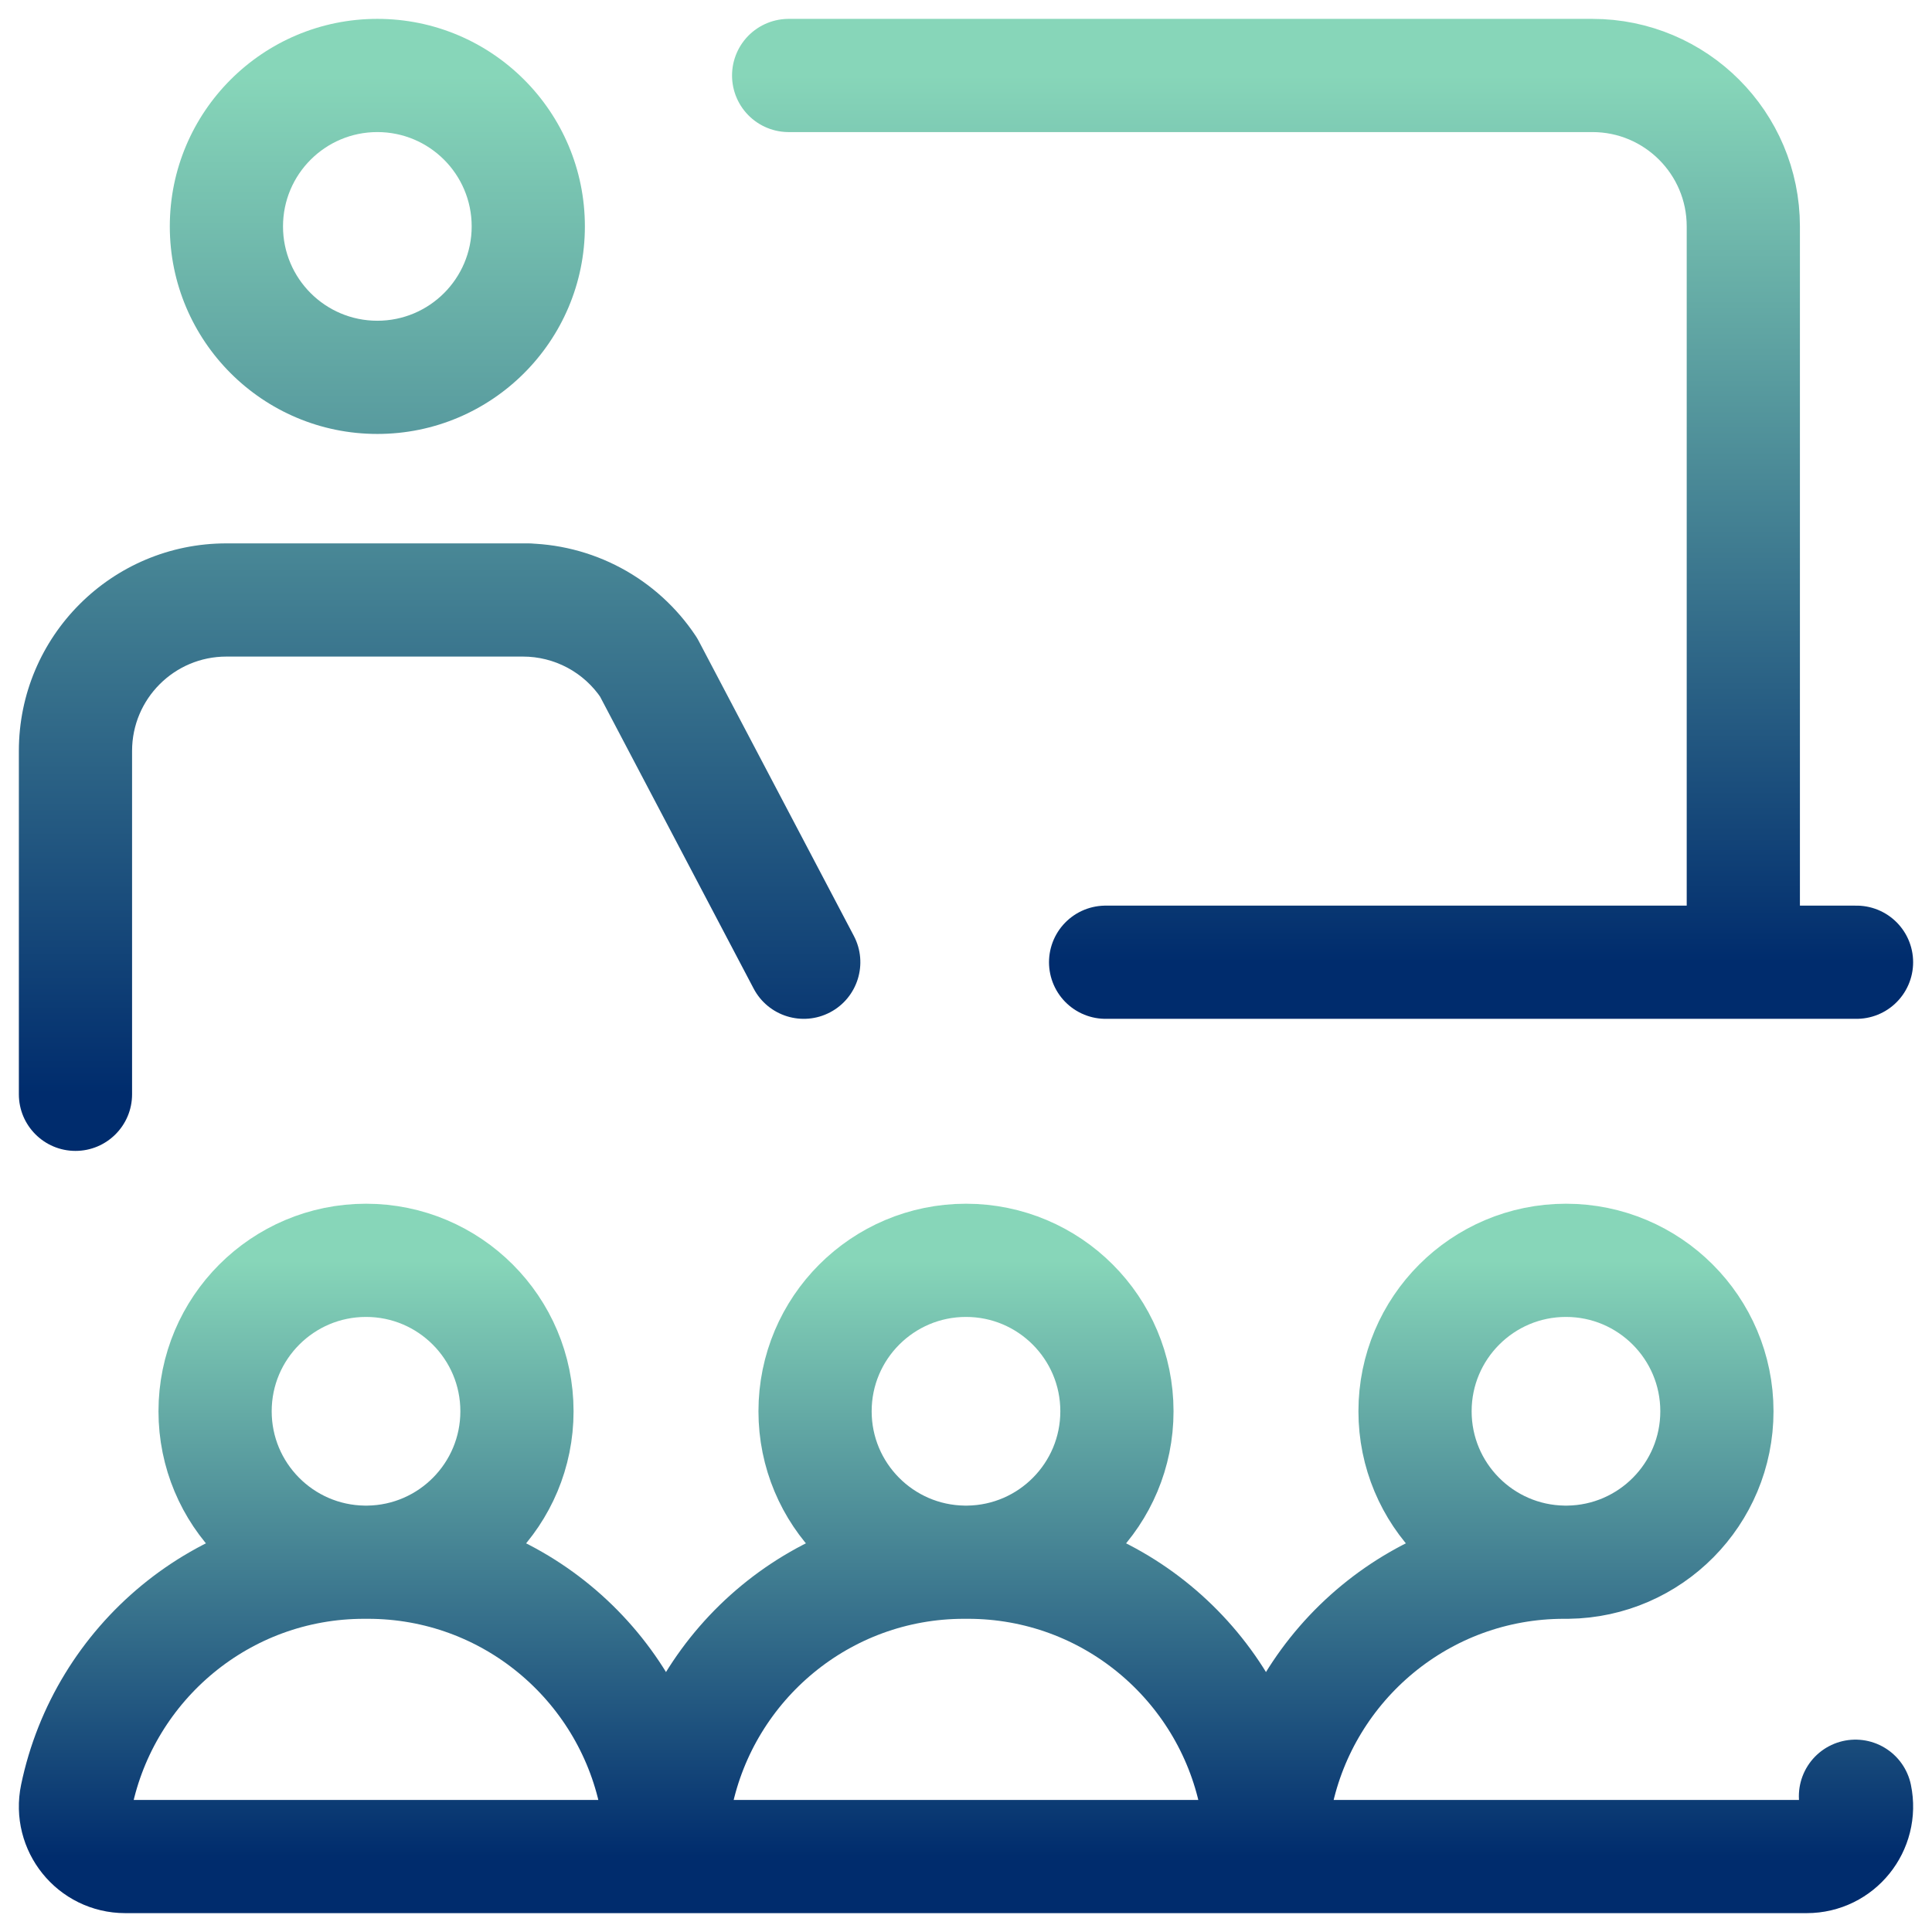
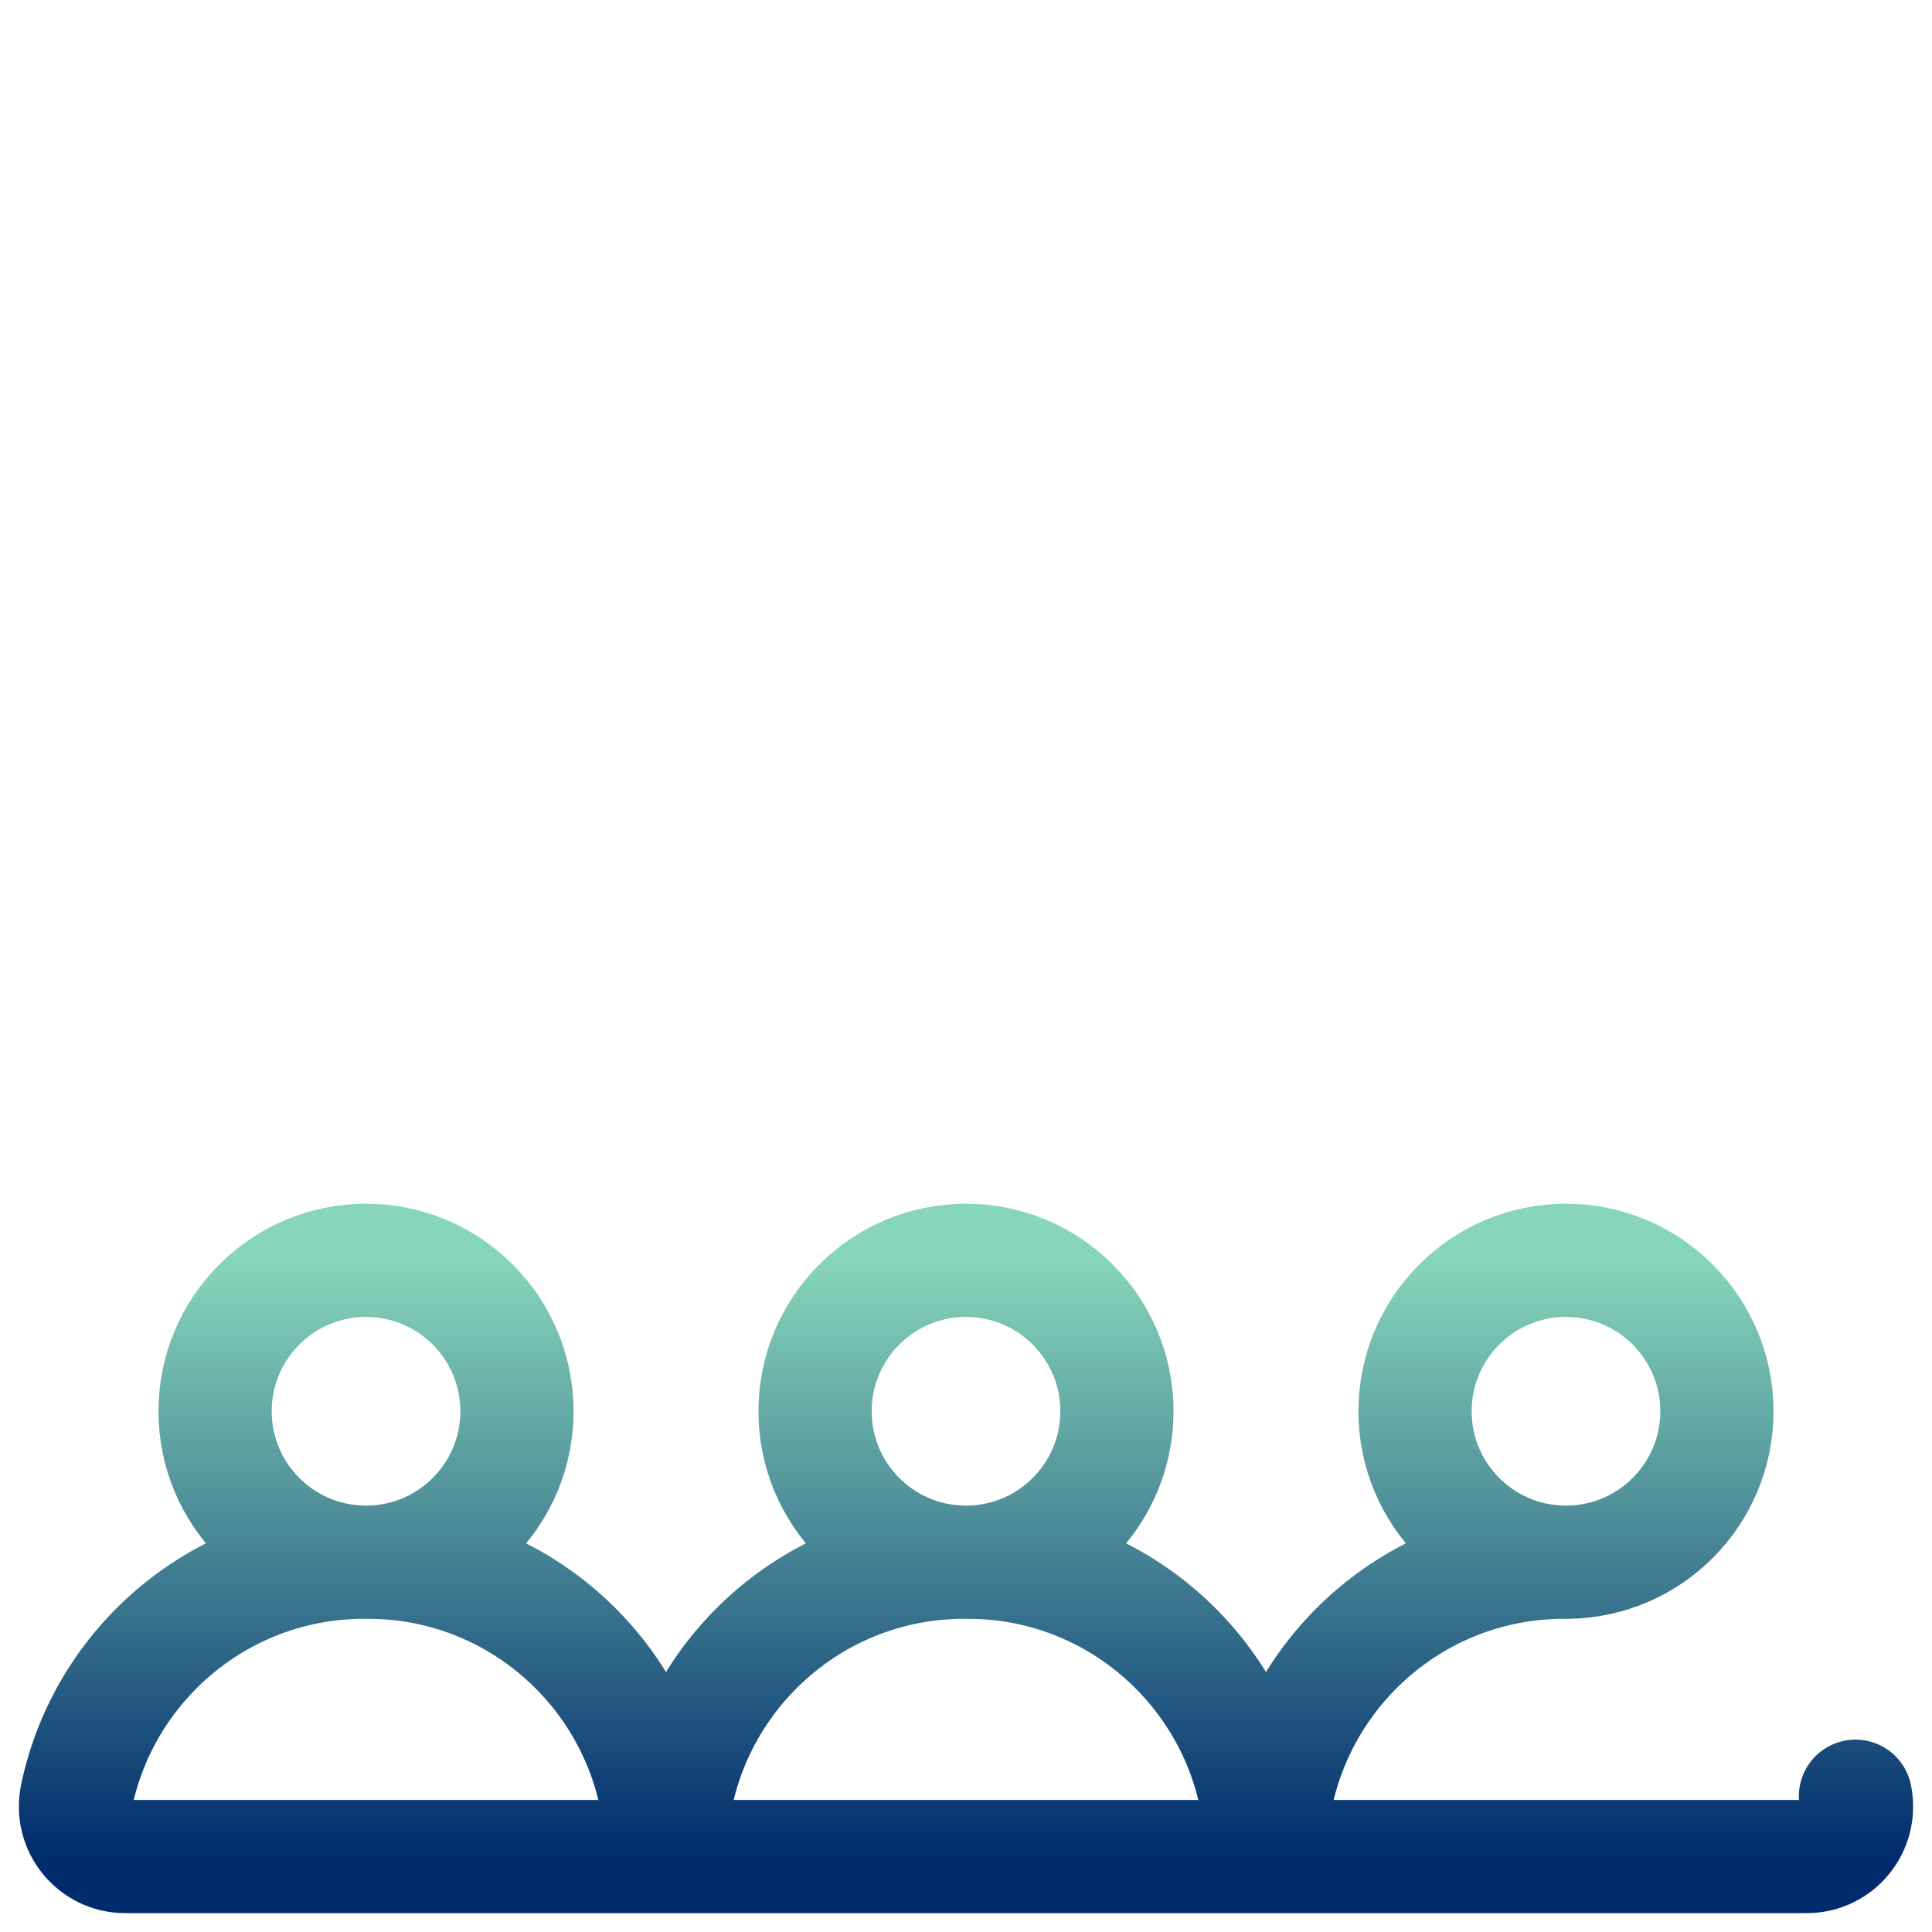
<svg xmlns="http://www.w3.org/2000/svg" width="512" height="512" viewBox="0 0 512 512" fill="none">
-   <path d="M491.997 255.001H292.998M208.998 20.002H421.997C444.087 20.002 461.997 37.912 461.997 60.002V255.001" stroke="url(#paint0_linear_39_72)" stroke-width="30" stroke-miterlimit="10" stroke-linecap="round" stroke-linejoin="round" />
-   <path d="M140 174C148.284 174 155 167.284 155 159C155 150.716 148.284 144 140 144V174ZM171.87 176.81L185.145 169.827C184.904 169.369 184.64 168.924 184.353 168.494L171.87 176.81ZM199.724 261.983C203.581 269.315 212.651 272.132 219.983 268.275C227.315 264.418 230.132 255.348 226.275 248.017L199.724 261.983ZM5 290C5 298.284 11.716 305 20 305C28.284 305 35 298.284 35 290H5ZM60 159L60 174L60 174L60 159ZM140 144H138.59V174H140V144ZM138.596 174C142.709 173.998 146.76 175.013 150.387 176.954L164.542 150.504C156.557 146.231 147.64 143.997 138.584 144L138.596 174ZM150.387 176.954C154.014 178.895 157.105 181.703 159.386 185.126L184.353 168.494C179.332 160.957 172.527 154.777 164.542 150.504L150.387 176.954ZM158.594 183.793L199.724 261.983L226.275 248.017L185.145 169.827L158.594 183.793ZM35 290V199H5V290H35ZM35 199C35 185.194 46.194 174 60 174V144C29.626 144 5 168.626 5 199H35ZM60 174L138.59 174L138.59 144L60 144L60 174ZM75 60C75 46.194 86.194 35 100 35V5C69.626 5 45 29.626 45 60H75ZM100 35C113.806 35 125 46.194 125 60H155C155 29.626 130.374 5 100 5V35ZM125 60C125 73.805 113.806 85 100 85V115C130.374 115 155 90.374 155 60H125ZM100 85C86.194 85 75 73.805 75 60H45C45 90.374 69.626 115 100 115V85Z" fill="url(#paint1_linear_39_72)" />
  <path d="M255.478 414C233.627 413.72 215.998 395.92 215.998 374C215.998 351.91 233.908 334 255.998 334C278.087 334 295.998 351.91 295.998 374C295.998 395.92 278.368 413.72 256.517 414M332.718 476.019C325.359 440.609 294.038 413.999 256.518 413.999H255.479C217.958 413.999 186.638 440.609 179.279 476.019M96.48 414C74.629 413.72 57 395.92 57 374C57 351.91 74.91 334 97 334C119.089 334 137 351.91 137 374C137 395.92 119.37 413.72 97.519 414M96.48 414H97.519M96.48 414C58.959 414 27.639 440.61 20.28 476.02C18.57 484.26 24.789 492 33.19 492H478.808C487.208 492 493.428 484.26 491.718 476.02M97.519 414C135.039 414 166.36 440.61 173.719 476.02M414.478 414C392.627 413.72 374.998 395.92 374.998 374C374.998 351.91 392.908 334 414.998 334C437.087 334 454.998 351.91 454.998 374C454.998 395.92 437.368 413.72 415.517 414M415.518 413.999H414.479C376.958 413.999 345.638 440.609 338.279 476.019" stroke="url(#paint2_linear_39_72)" stroke-width="30" stroke-miterlimit="10" stroke-linecap="round" stroke-linejoin="round" />
  <defs>
    <linearGradient id="paint0_linear_39_72" x1="350.498" y1="20.002" x2="350.498" y2="255.001" gradientUnits="userSpaceOnUse">
      <stop stop-color="#87D6B9" />
      <stop offset="1" stop-color="#002C6D" />
    </linearGradient>
    <linearGradient id="paint1_linear_39_72" x1="116.5" y1="20" x2="116.5" y2="290" gradientUnits="userSpaceOnUse">
      <stop stop-color="#87D6B9" />
      <stop offset="1" stop-color="#002C6D" />
    </linearGradient>
    <linearGradient id="paint2_linear_39_72" x1="255.999" y1="334" x2="255.999" y2="492" gradientUnits="userSpaceOnUse">
      <stop stop-color="#87D6B9" />
      <stop offset="1" stop-color="#002C6D" />
    </linearGradient>
  </defs>
</svg>